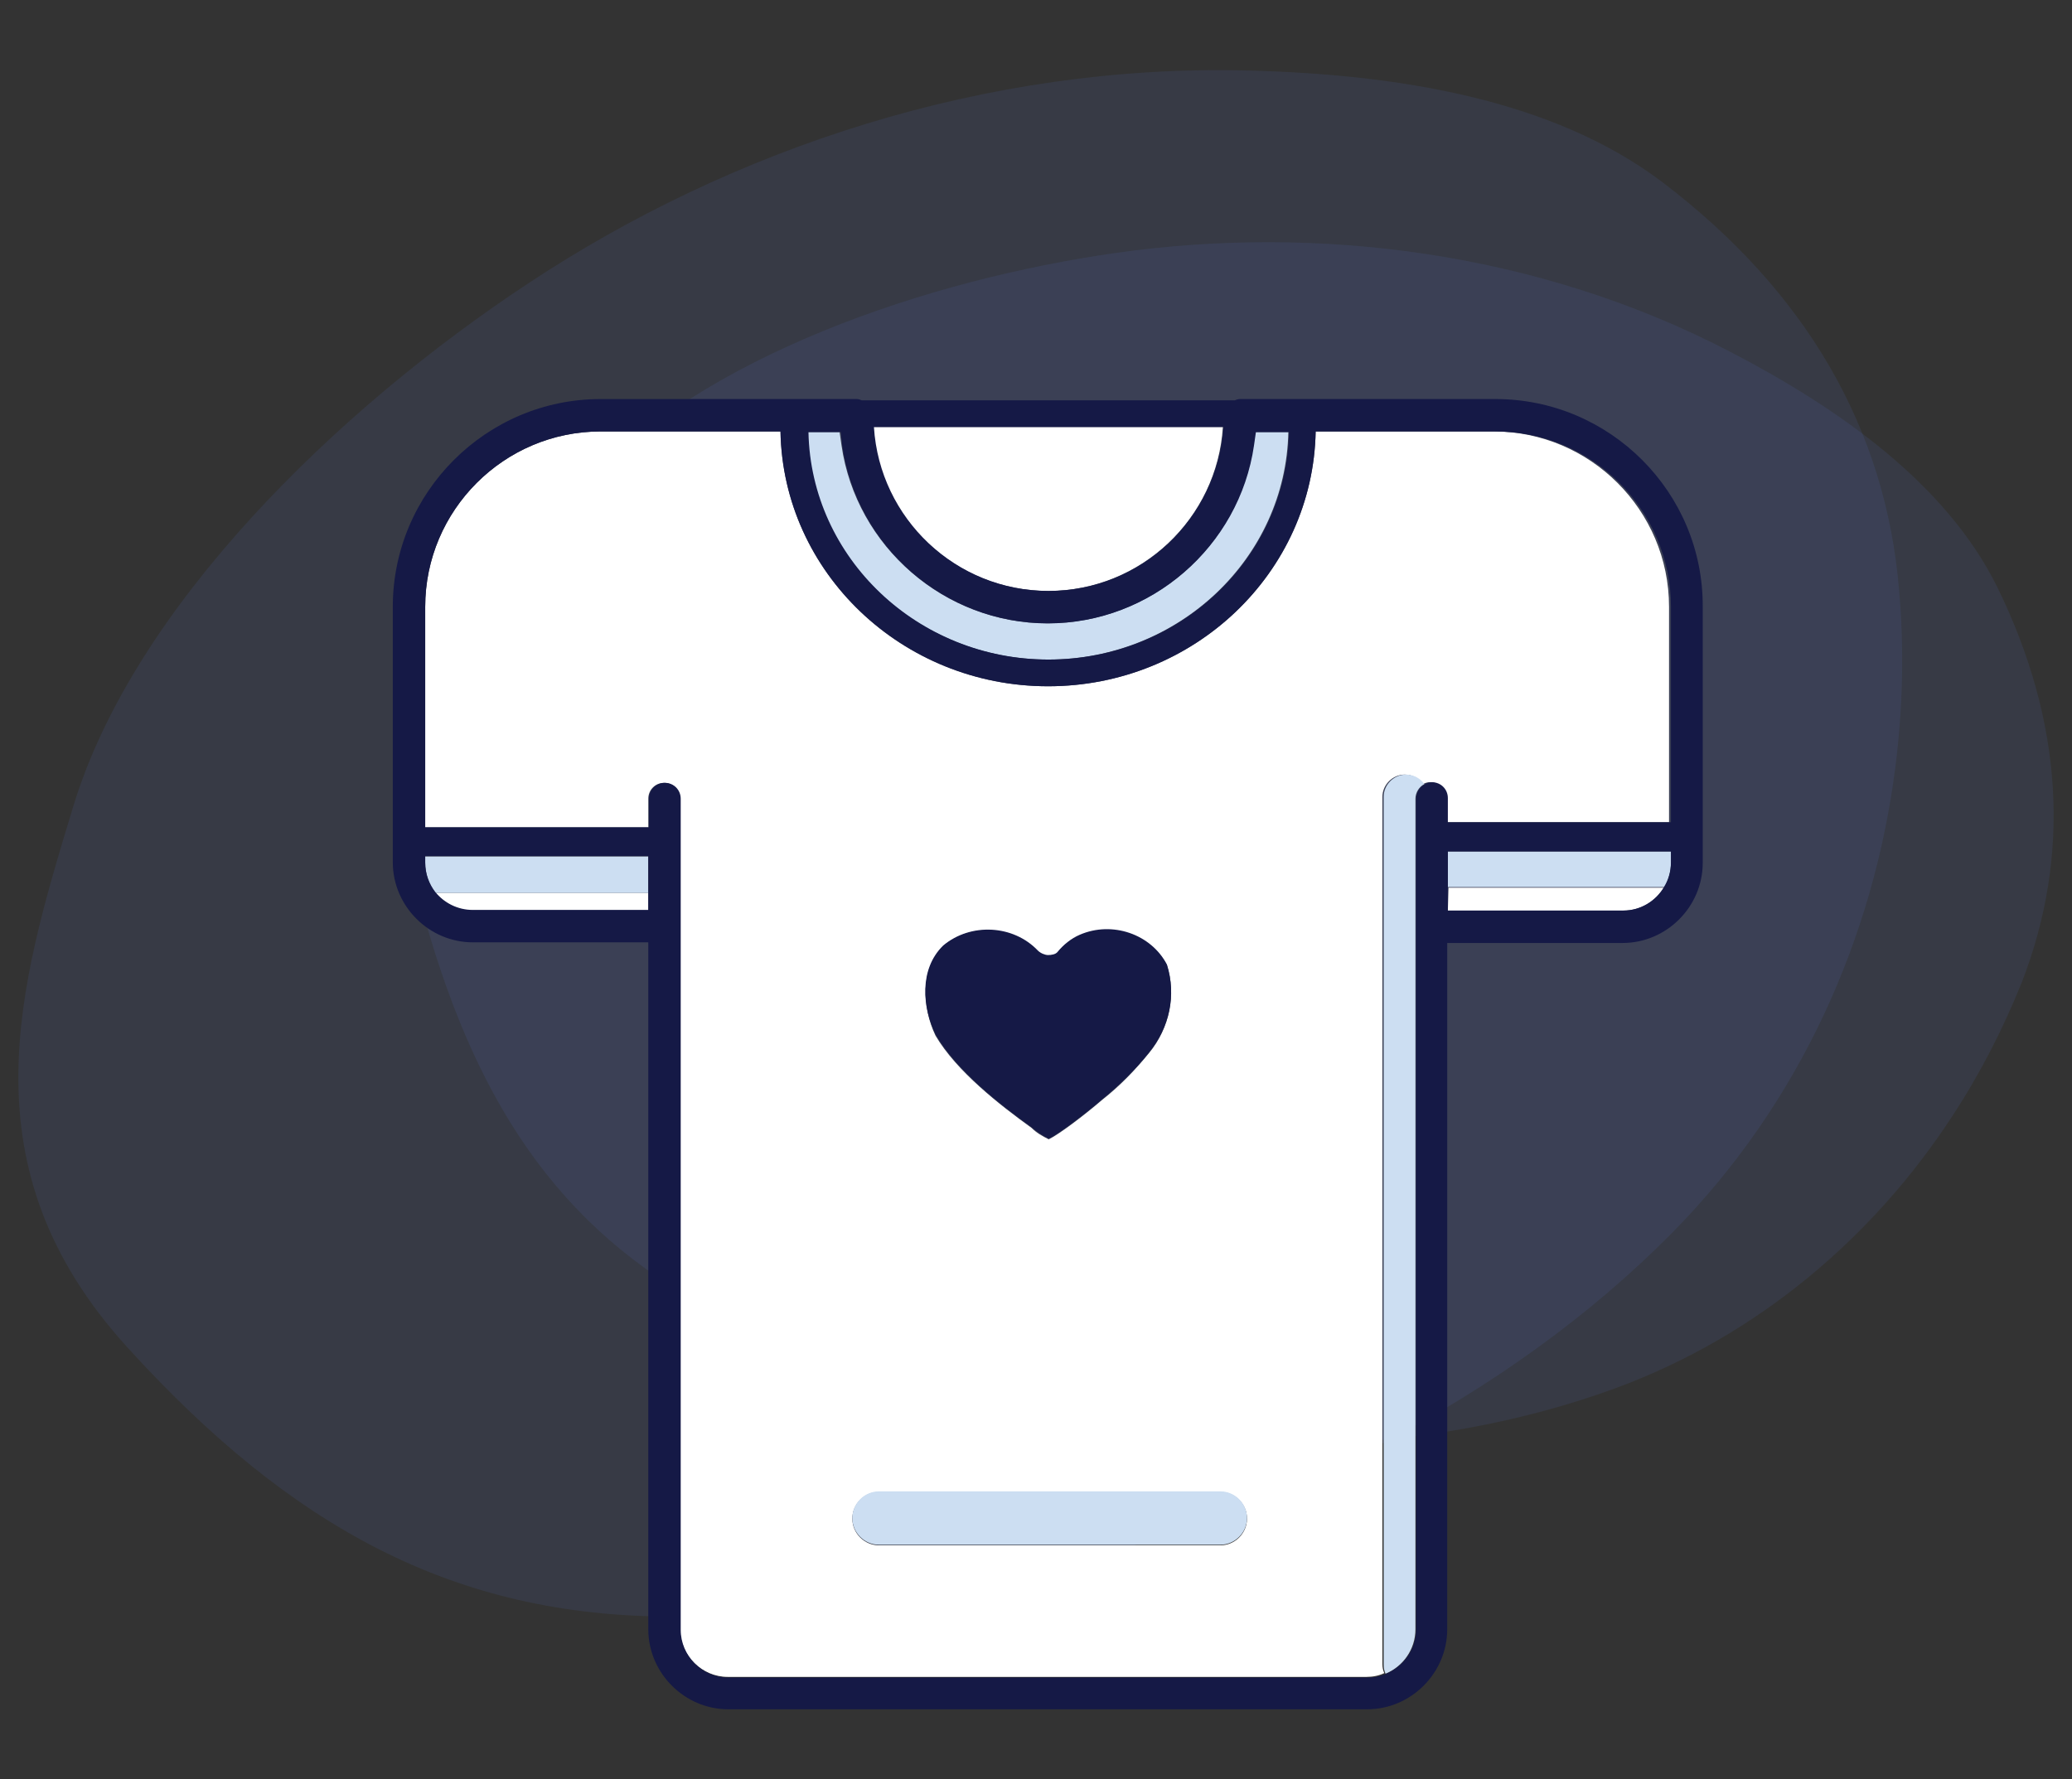
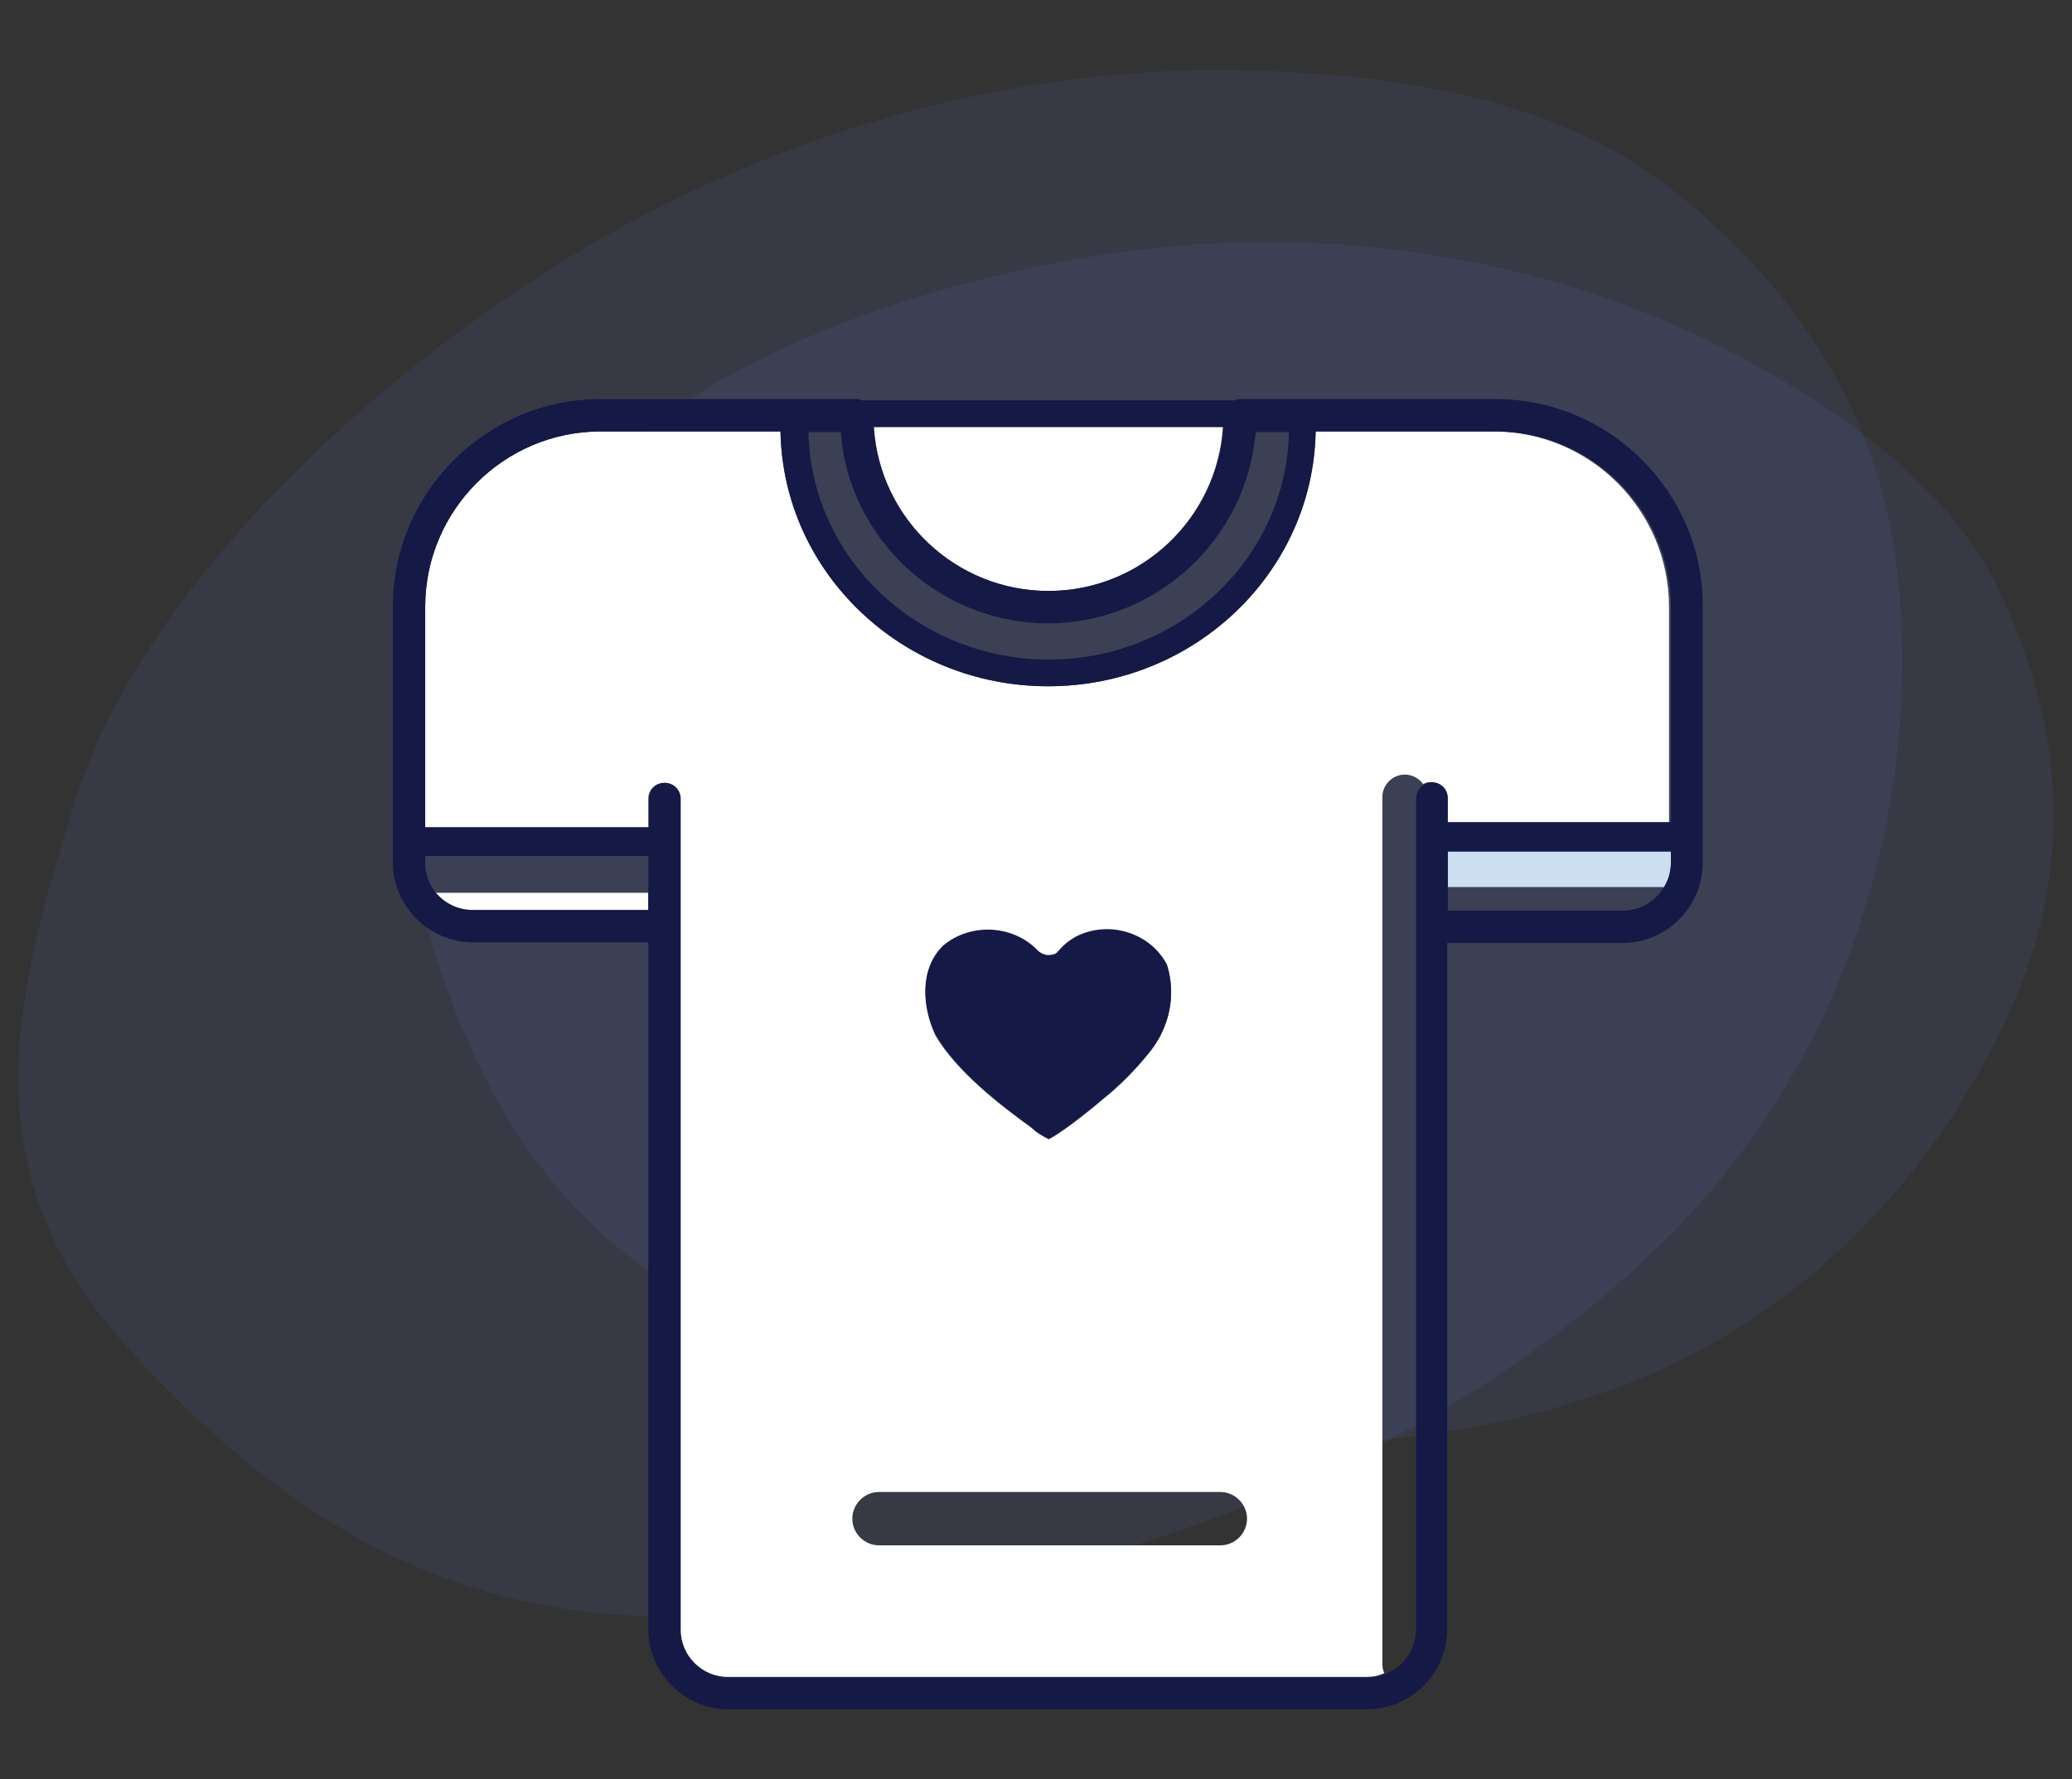
<svg xmlns="http://www.w3.org/2000/svg" version="1.1" id="Calque_1" x="0px" y="0px" viewBox="0 0 326 280" style="enable-background:new 0 0 326 280;" xml:space="preserve">
  <rect x="0" y="0" width="326" height="280" fill="#333333" stroke="none" />
  <style type="text/css">
	.st0{opacity:0.1;}
	.st1{fill:#597DE8;}
	.st2{fill:#FFFFFF;}
	.st3{fill:#CCDEF2;}
	.st4{fill:#151946;}
</style>
  <g>
    <g class="st0">
      <g>
        <g>
          <path class="st1" d="M307.2,175.6c-12.3,18.9-30.5,34.6-53.1,42.9c-29,10.6-63.2,11.4-95.8,4.1c-15-3.3-29.8-8.4-43.7-15.2      c-25.4-12.4-39.3-32.5-47.9-63.3c-8.6-30.8,8.2-49.2,25.1-67.6c18.8-20.5,54.2-32.5,83.8-36.7c31.7-4.5,66.4-0.2,96.7,15.6      c16.9,8.8,33.8,20.6,41.9,36.9c10.4,21.2,11.7,42.2,3.9,62.3C315.2,161.8,311.6,168.9,307.2,175.6" />
        </g>
      </g>
    </g>
    <g class="st0">
      <g>
        <g>
          <path class="st1" d="M298.2,120.8c-3.4,26.5-14.8,52.6-35,73.1c-25.9,26.3-62.7,44.8-102,54c-18.1,4.2-36.8,6.5-55.6,6.5      c-34.2,0-59.9-14.1-85.6-42.4S2.9,155.3,11.5,127C21,95.5,53.1,64.4,83.1,44.6c32-21.2,72-34.6,113.4-33.5      c23.1,0.6,47.7,4.4,65.1,17.6c22.6,17.2,35.1,38.8,37.2,64.2C299.6,102,299.4,111.4,298.2,120.8" />
        </g>
      </g>
    </g>
    <g>
-       <path class="st2" d="M227.9,139.7C227.8,139.7,227.8,139.7,227.9,139.7l-0.1,3.6h27.6c2.7,0,5.1-1.4,6.4-3.6H227.9z" />
      <path class="st2" d="M74.4,143.3H102v-2.8H68.5C69.9,142.2,72,143.3,74.4,143.3z" />
      <path class="st2" d="M66.9,95.5v34.7H102v-4.5c0-1.4,1.1-2.5,2.5-2.5c1.4,0,2.5,1.1,2.5,2.5v130.7c0,4.1,3.4,7.5,7.5,7.5h100.5    c1,0,2-0.2,2.8-0.6c-0.2-0.4-0.3-0.9-0.3-1.4V125.4c0-1.9,1.6-3.5,3.5-3.5c1.2,0,2.3,0.6,2.9,1.5c0.3-0.2,0.7-0.3,1.1-0.3    c1.4,0,2.5,1.1,2.5,2.5v3.8h35.1V95.5c0-15.2-12.4-27.6-27.6-27.6H207c-0.4,22.2-19.1,40.1-42.1,40.1s-41.7-17.9-42.1-40.1H94.5    C79.3,67.9,66.9,80.3,66.9,95.5z M148.4,148.9c4.2-3.6,10.9-3.3,14.9,0.8c0.4,0.4,1,0.7,1.6,0.7c0.5,0,1.2-0.1,1.5-0.5    c0.9-1.1,2.1-2.1,3.5-2.7c5.1-2.1,11.2,0,13.7,4.7c1.5,4.7,0.4,9.9-2.8,13.8c-2.2,2.7-4.6,5.2-7.4,7.4c-2.9,2.5-6.9,5.5-8.4,6.2    c-1-0.5-1.9-1-2.7-1.8c-5-3.6-11.8-8.9-15.1-14.5C145.1,158.6,144.7,152.6,148.4,148.9z M138.3,234.8H192c2.3,0,4.2,1.9,4.2,4.2    s-1.9,4.2-4.2,4.2h-53.7c-2.3,0-4.2-1.9-4.2-4.2S136,234.8,138.3,234.8z" />
-       <path class="st3" d="M164.9,103.8c20.6,0,37.4-16,37.8-35.8h-5.2l-0.3,2.1c-2.3,16-16.2,28-32.4,28s-30.1-12.1-32.4-28l-0.3-2.1    h-5.1C127.5,87.8,144.3,103.8,164.9,103.8z" />
-       <path class="st3" d="M66.9,135.8c0,1.8,0.6,3.4,1.6,4.7H102v-5.7H66.9V135.8z" />
      <path class="st3" d="M261.8,139.7c0.7-1.1,1.1-2.5,1.1-3.9V134h-35.1v5.6c0,0,0.1,0,0.1,0H261.8z" />
      <path class="st2" d="M164.9,93c14.6,0,26.6-11.4,27.5-25.8h-55.1C138.3,81.6,150.3,93,164.9,93z" />
-       <path class="st3" d="M138.3,243.1H192c2.3,0,4.2-1.9,4.2-4.2s-1.9-4.2-4.2-4.2h-53.7c-2.3,0-4.2,1.9-4.2,4.2    S136,243.1,138.3,243.1z" />
-       <path class="st3" d="M221.2,121.9c-1.9,0-3.5,1.6-3.5,3.5V262c0,0.5,0.1,1,0.3,1.4c2.7-1.1,4.7-3.8,4.7-7V125.7    c0-1,0.6-1.9,1.4-2.3C223.5,122.5,222.4,121.9,221.2,121.9z" />
      <path class="st4" d="M235.3,62.8h-40.2c-0.3,0-0.6,0.1-0.8,0.2h-58.7c-0.3-0.1-0.5-0.2-0.8-0.2H94.5c-18,0-32.7,14.7-32.7,32.7    v40.2c0,6.9,5.7,12.6,12.6,12.6H102v108.1c0,6.9,5.7,12.6,12.6,12.6h100.5c6.9,0,12.6-5.7,12.6-12.6V148.4h27.6    c6.9,0,12.6-5.7,12.6-12.6V95.5C268,77.5,253.3,62.8,235.3,62.8z M192.5,67.2c-1,14.4-12.9,25.8-27.5,25.8s-26.6-11.4-27.5-25.8    H192.5z M102,140.4v2.8H74.4c-2.4,0-4.5-1.1-5.9-2.8c-1-1.3-1.6-2.9-1.6-4.7v-1H102V140.4z M132.5,70.1c2.3,16,16.2,28,32.4,28    s30.1-12.1,32.4-28l0.3-2.1h5.2c-0.4,19.8-17.2,35.8-37.8,35.8s-37.4-16-37.8-35.8h5.1L132.5,70.1z M164.9,108    c23,0,41.7-17.9,42.1-40.1h28.3c15.2,0,27.6,12.4,27.6,27.6v33.9h-35.1v-3.8c0-1.4-1.1-2.5-2.5-2.5c-0.4,0-0.8,0.1-1.1,0.3    c-0.8,0.4-1.4,1.3-1.4,2.3v130.7c0,3.1-1.9,5.8-4.7,7c-0.9,0.4-1.8,0.6-2.8,0.6H114.6c-4.1,0-7.5-3.4-7.5-7.5V125.7    c0-1.4-1.1-2.5-2.5-2.5c-1.4,0-2.5,1.1-2.5,2.5v4.5H66.9V95.5c0-15.2,12.4-27.6,27.6-27.6h28.3C123.2,90.1,142,108,164.9,108z     M255.4,143.3h-27.6v-3.6V134h35.1v1.7c0,1.4-0.4,2.8-1.1,3.9C260.5,141.8,258.1,143.3,255.4,143.3z" />
      <path class="st4" d="M162.3,177.4c0.8,0.7,1.7,1.3,2.7,1.8c1.5-0.7,5.5-3.7,8.4-6.2c2.7-2.2,5.2-4.6,7.4-7.4    c3.2-3.9,4.3-9,2.8-13.8c-2.5-4.8-8.6-6.9-13.7-4.7c-1.4,0.6-2.6,1.6-3.5,2.7c-0.3,0.4-1,0.5-1.5,0.5c-0.5,0-1.2-0.3-1.6-0.7    c-3.9-4.1-10.6-4.4-14.9-0.8c-3.8,3.7-3.3,9.7-1.2,14C150.5,168.5,157.3,173.8,162.3,177.4z" />
    </g>
  </g>
</svg>